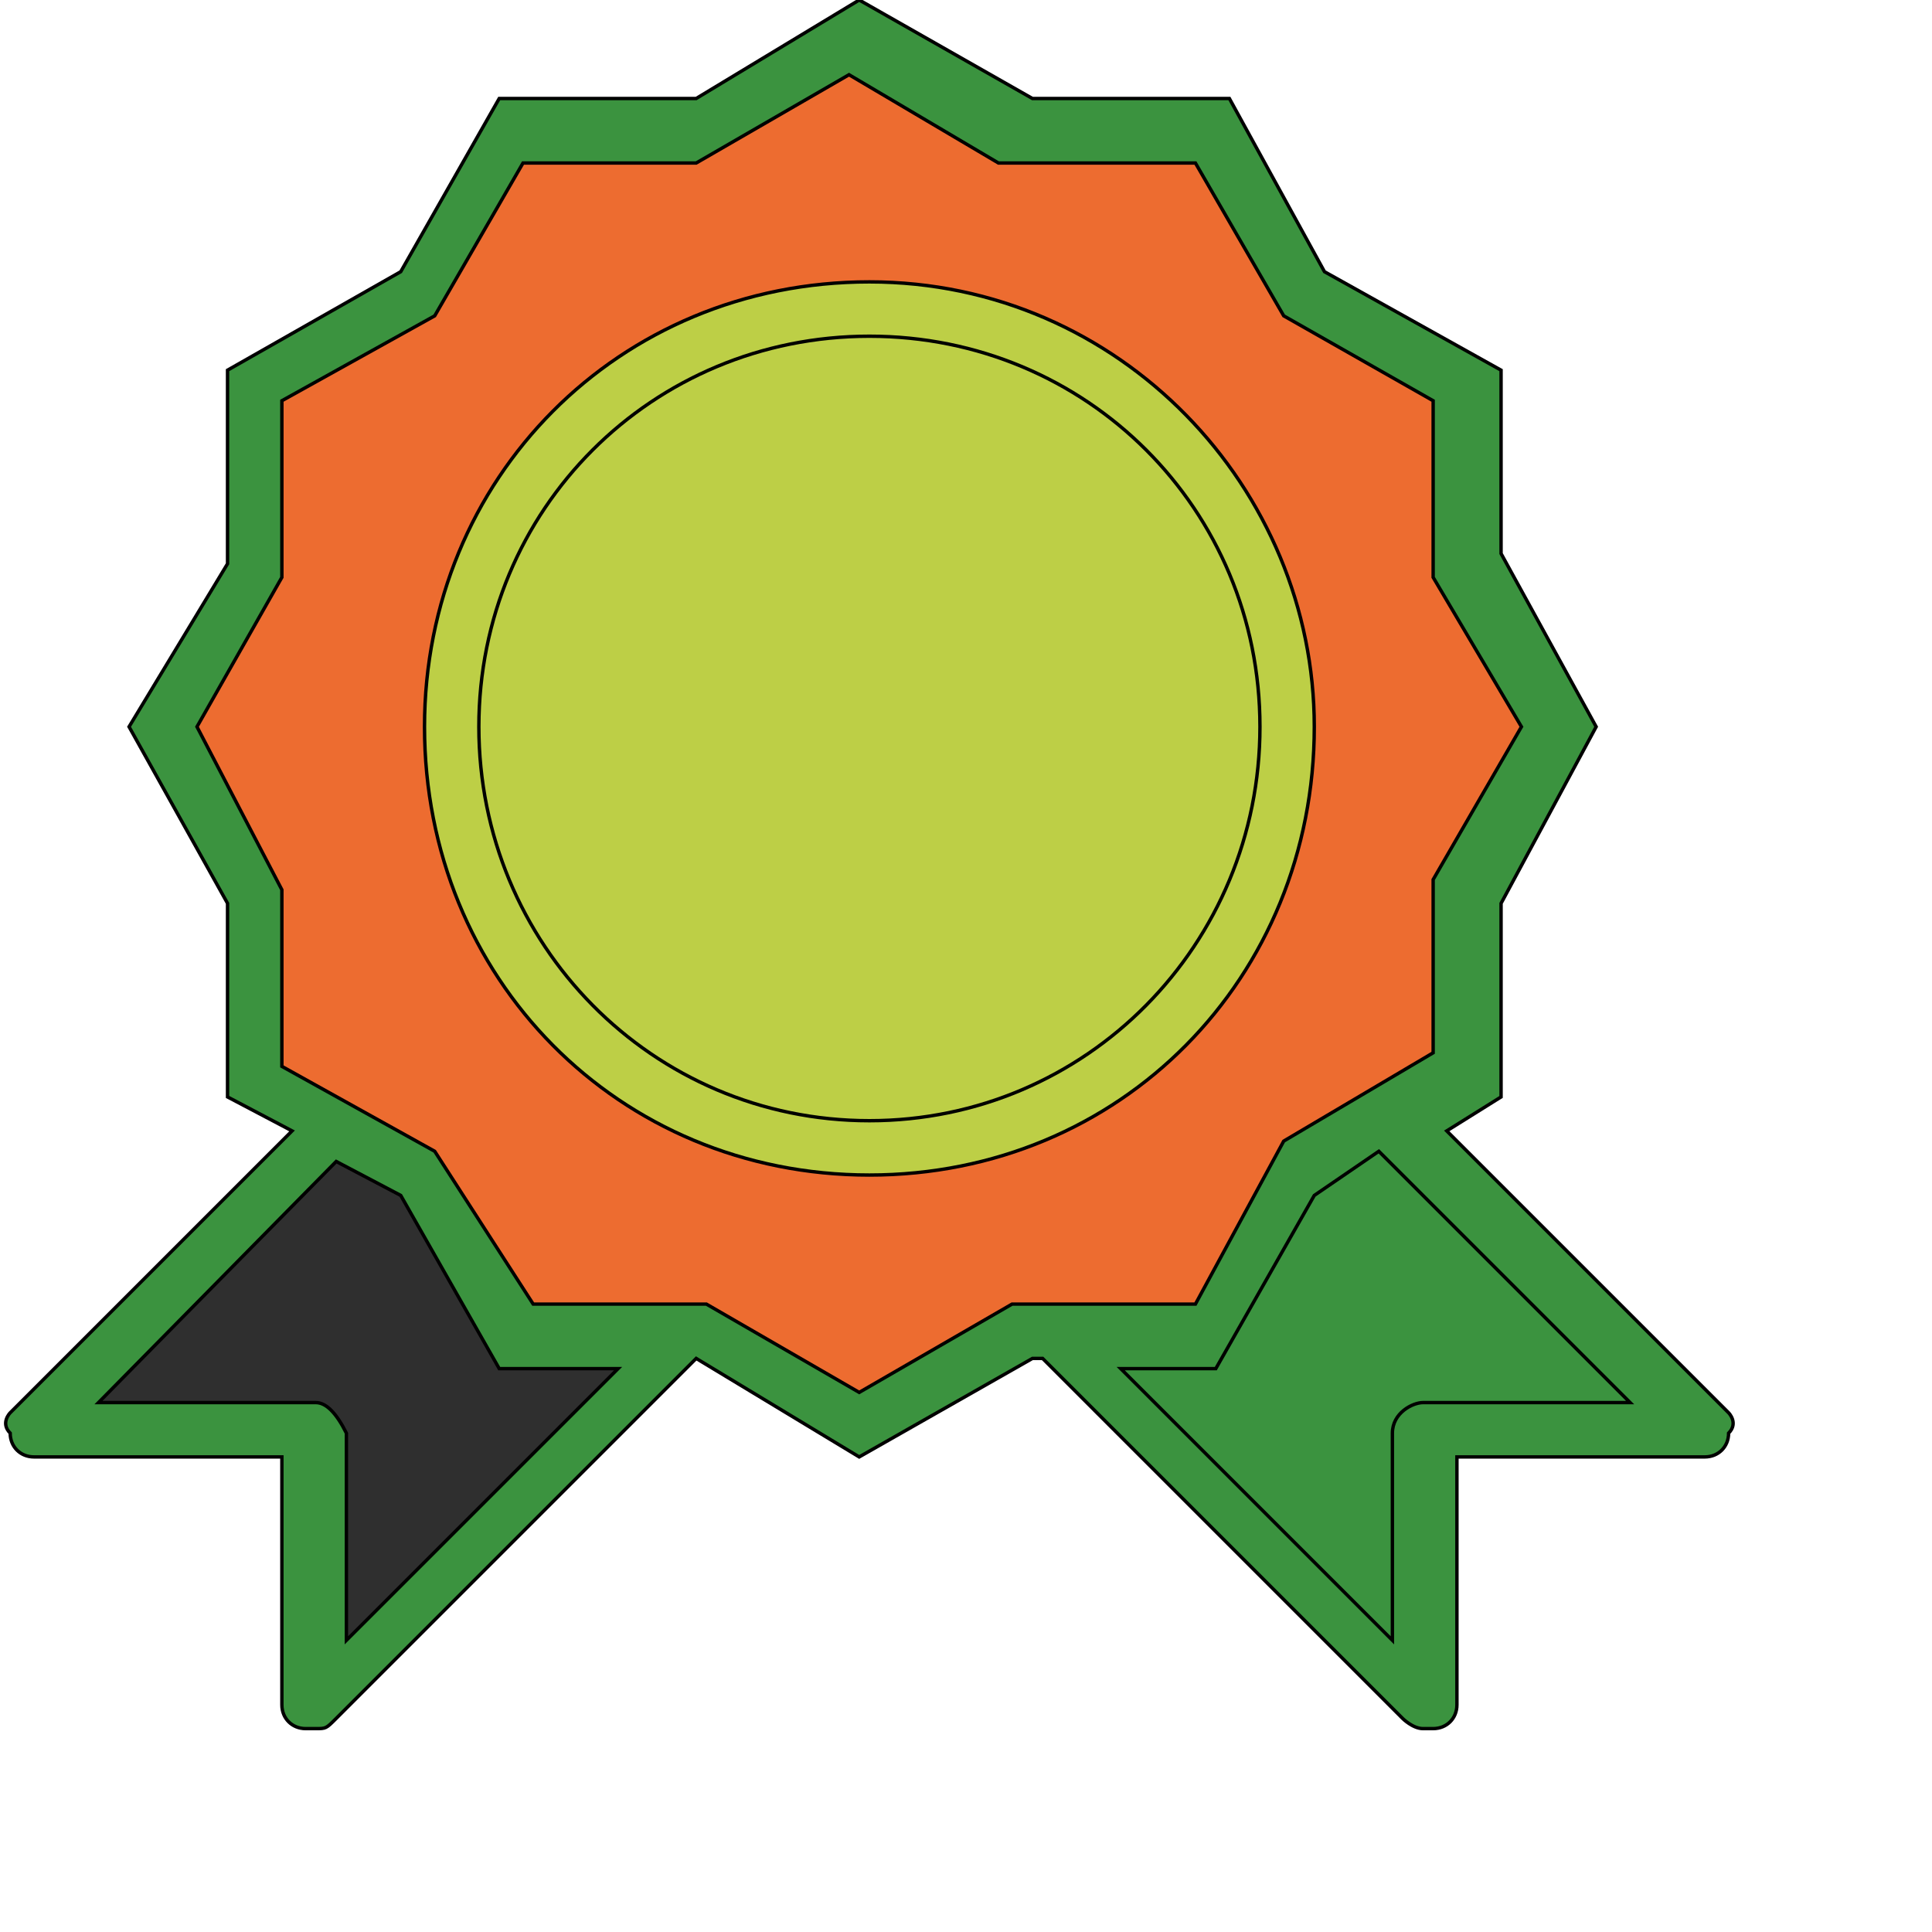
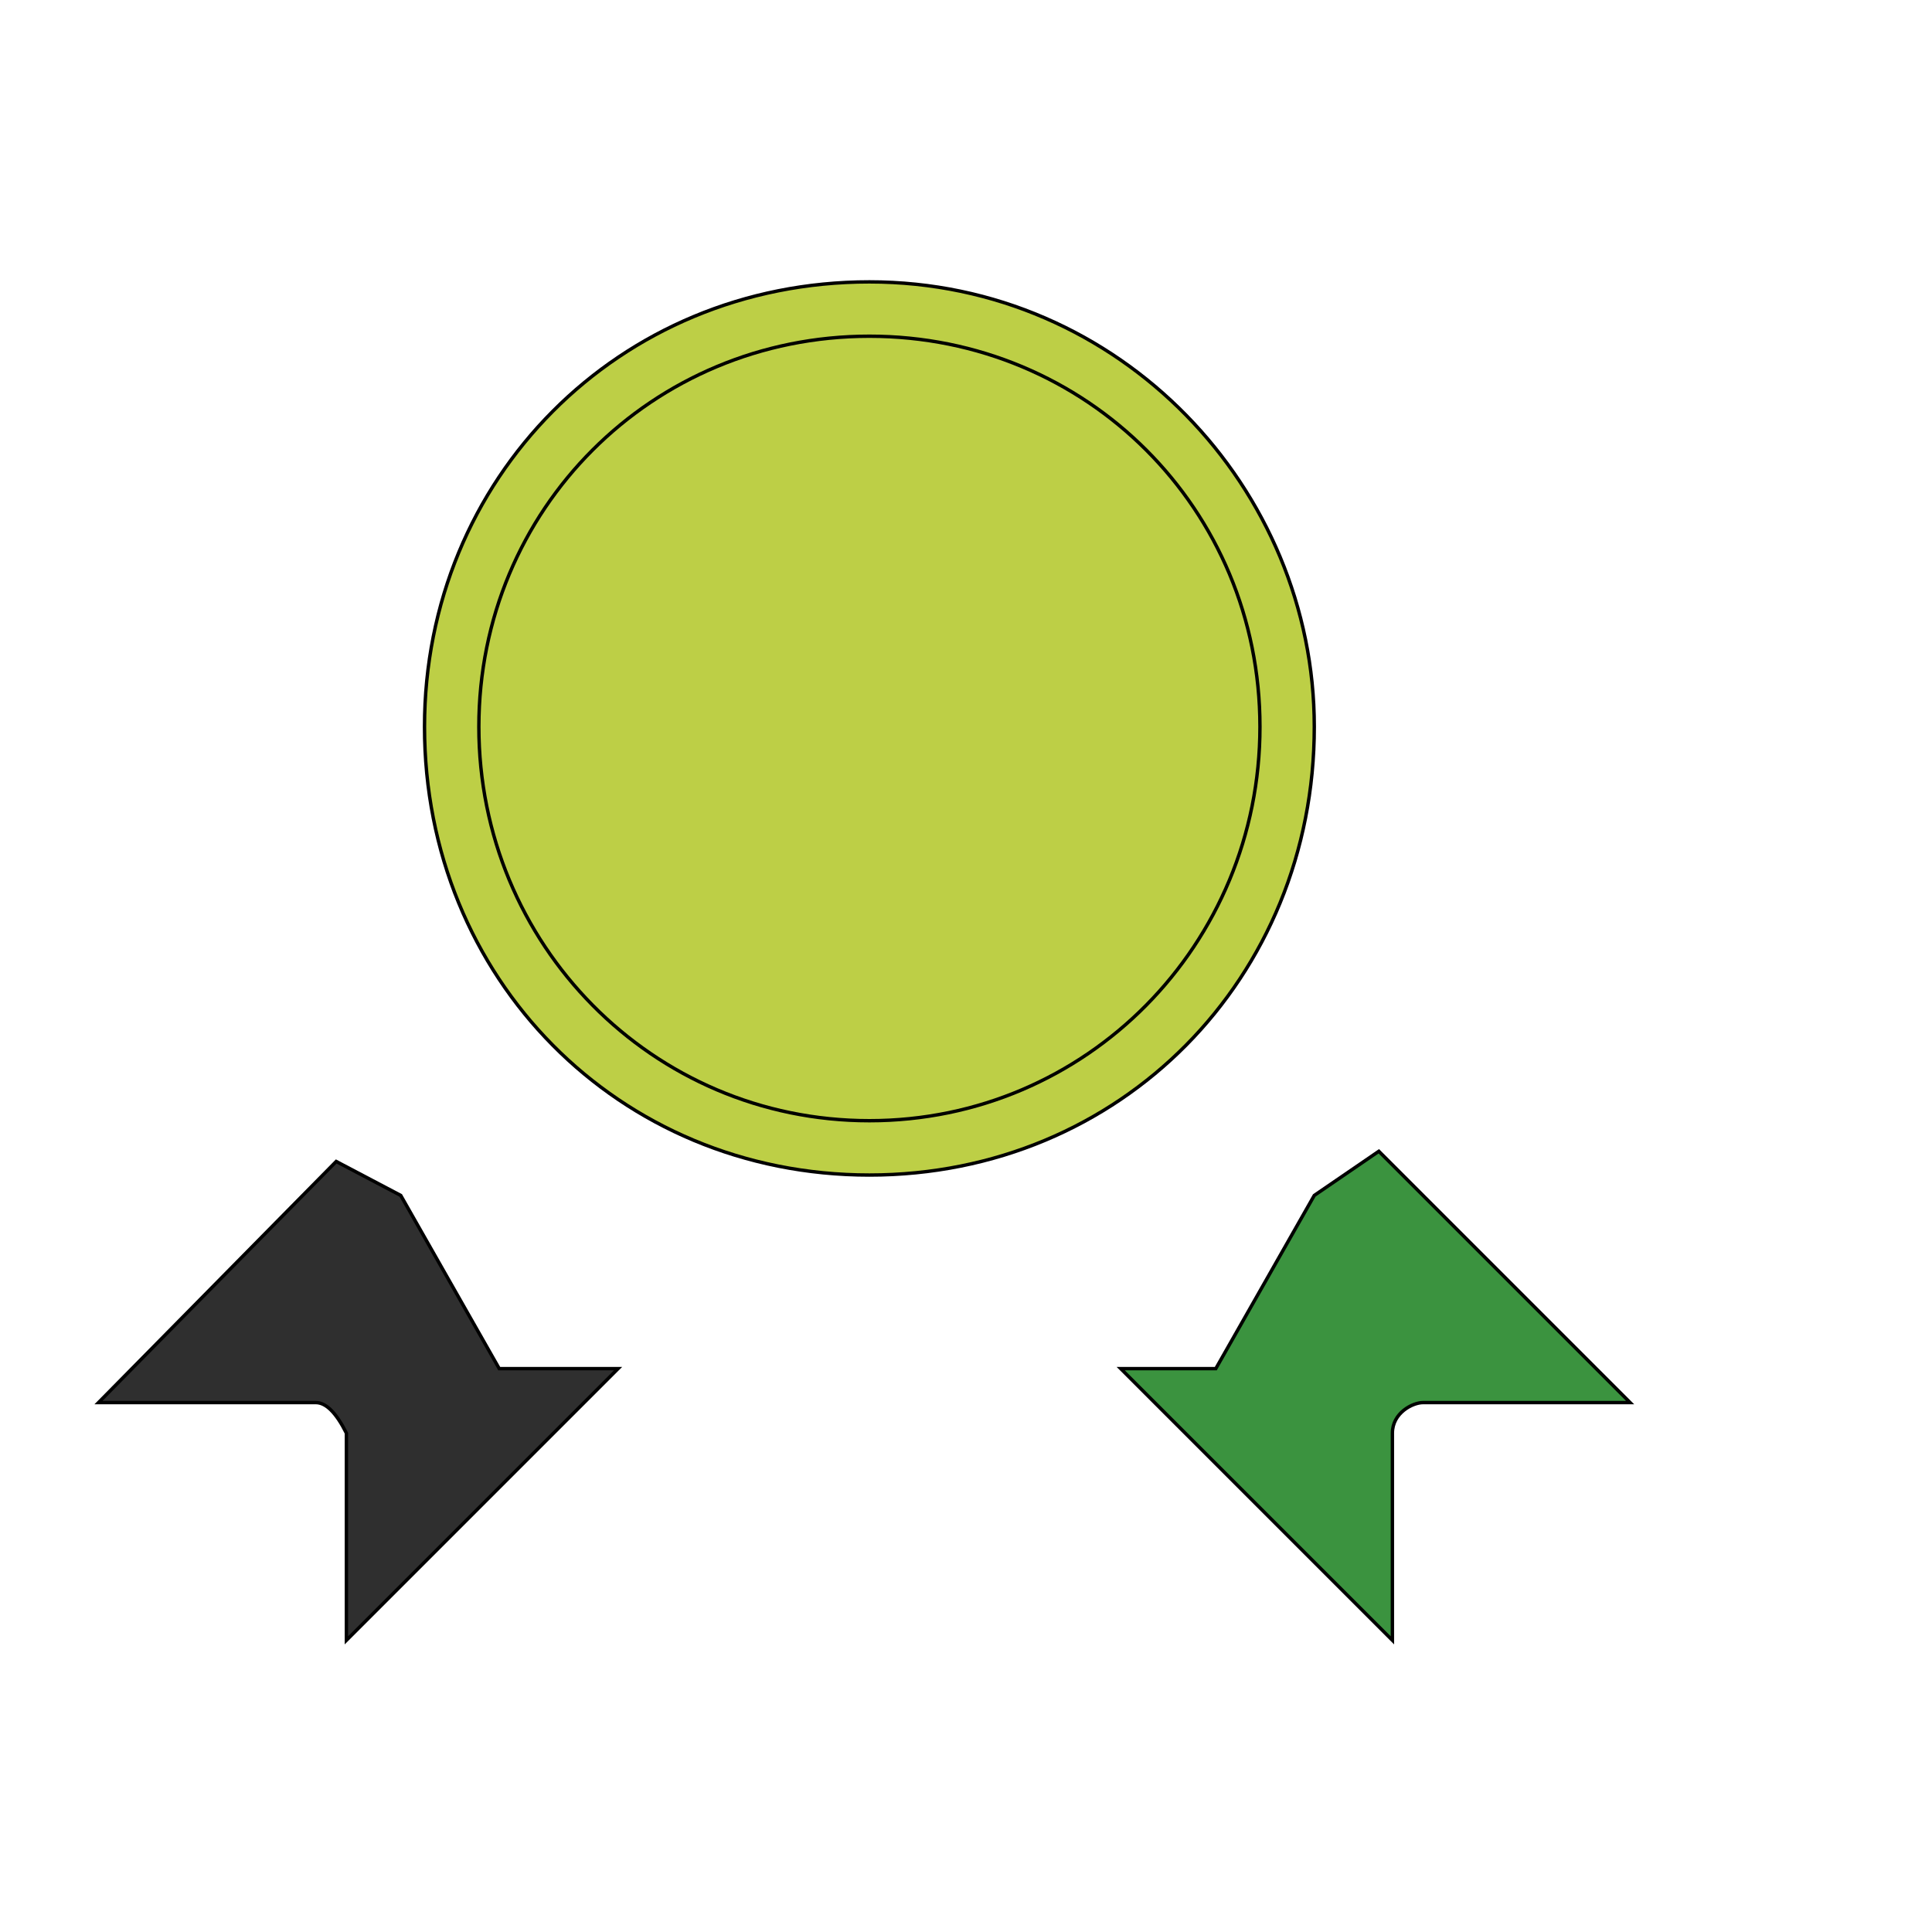
<svg xmlns="http://www.w3.org/2000/svg" id="th_wav_badge" width="100%" height="100%" version="1.1" preserveAspectRatio="xMidYMin slice" data-uid="wav_badge" data-keyword="wav_badge" viewBox="0 0 512 512" transform="matrix(0.9,0,0,0.9,0,0)" data-colors="[&quot;#ffdf99&quot;,&quot;#2f2f2f&quot;,&quot;#ed6c30&quot;,&quot;#bdcf46&quot;,&quot;#bdcf46&quot;,&quot;#3b933f&quot;,&quot;#ffdf99&quot;]">
-   <path id="th_wav_badge_2" d="M509 416L426 333L442 323L442 266L470 214L442 163L442 109L390 80L362 29L304 29L253 0L205 29L147 29L118 80L67 109L67 166L38 214L67 266L67 323L86 333L3 416C3 416 0 419 3 422C3 426 6 429 10 429L83 429L83 502C83 506 86 509 90 509C90 509 93 509 93 509C96 509 96 509 99 506L205 400L253 429L304 400L307 400L413 506C413 506 416 509 419 509C419 509 422 509 422 509C426 509 429 506 429 502L429 429L502 429C506 429 509 426 509 422C512 419 509 416 509 416Z " fill-rule="evenodd" fill="#3b933f" stroke-width="1" stroke="#000000" />
  <path id="th_wav_badge_3" d="M93 413L29 413L99 342L118 352L147 403L182 403L102 483L102 422C99 416 96 413 93 413Z " fill-rule="evenodd" fill="#2f2f2f" stroke-width="1" stroke="#000000" />
-   <path id="th_wav_badge_4" d="M298 384L253 410L208 384L157 384L128 339L83 314L83 262L58 214L83 170L83 118L128 93L154 48L205 48L250 22L294 48L352 48L378 93L422 118L422 170L448 214L422 259L422 310L378 336L352 384Z " fill-rule="evenodd" fill="#ed6c30" stroke-width="1" stroke="#000000" />
  <path id="th_wav_badge_0" d="M256 83C182 83 125 141 125 214C125 288 182 346 256 346C330 346 387 288 387 214C387 144 330 83 256 83Z " fill-rule="evenodd" fill="#bdcf46" stroke-width="1" stroke="#000000" />
  <path id="th_wav_badge_1" d="M256 330C192 330 141 278 141 214C141 150 192 99 256 99C320 99 371 150 371 214C371 278 320 330 256 330Z " fill-rule="evenodd" fill="#bdcf46" stroke-width="1" stroke="#000000" />
  <path id="th_wav_badge_5" d="M419 413C416 413 410 416 410 422L410 483L330 403L358 403L387 352L406 339L480 413Z " fill-rule="evenodd" fill="#3b933f" stroke-width="1" stroke="#000000" />
  <defs id="SvgjsDefs14238" fill="#3b933f" />
</svg>